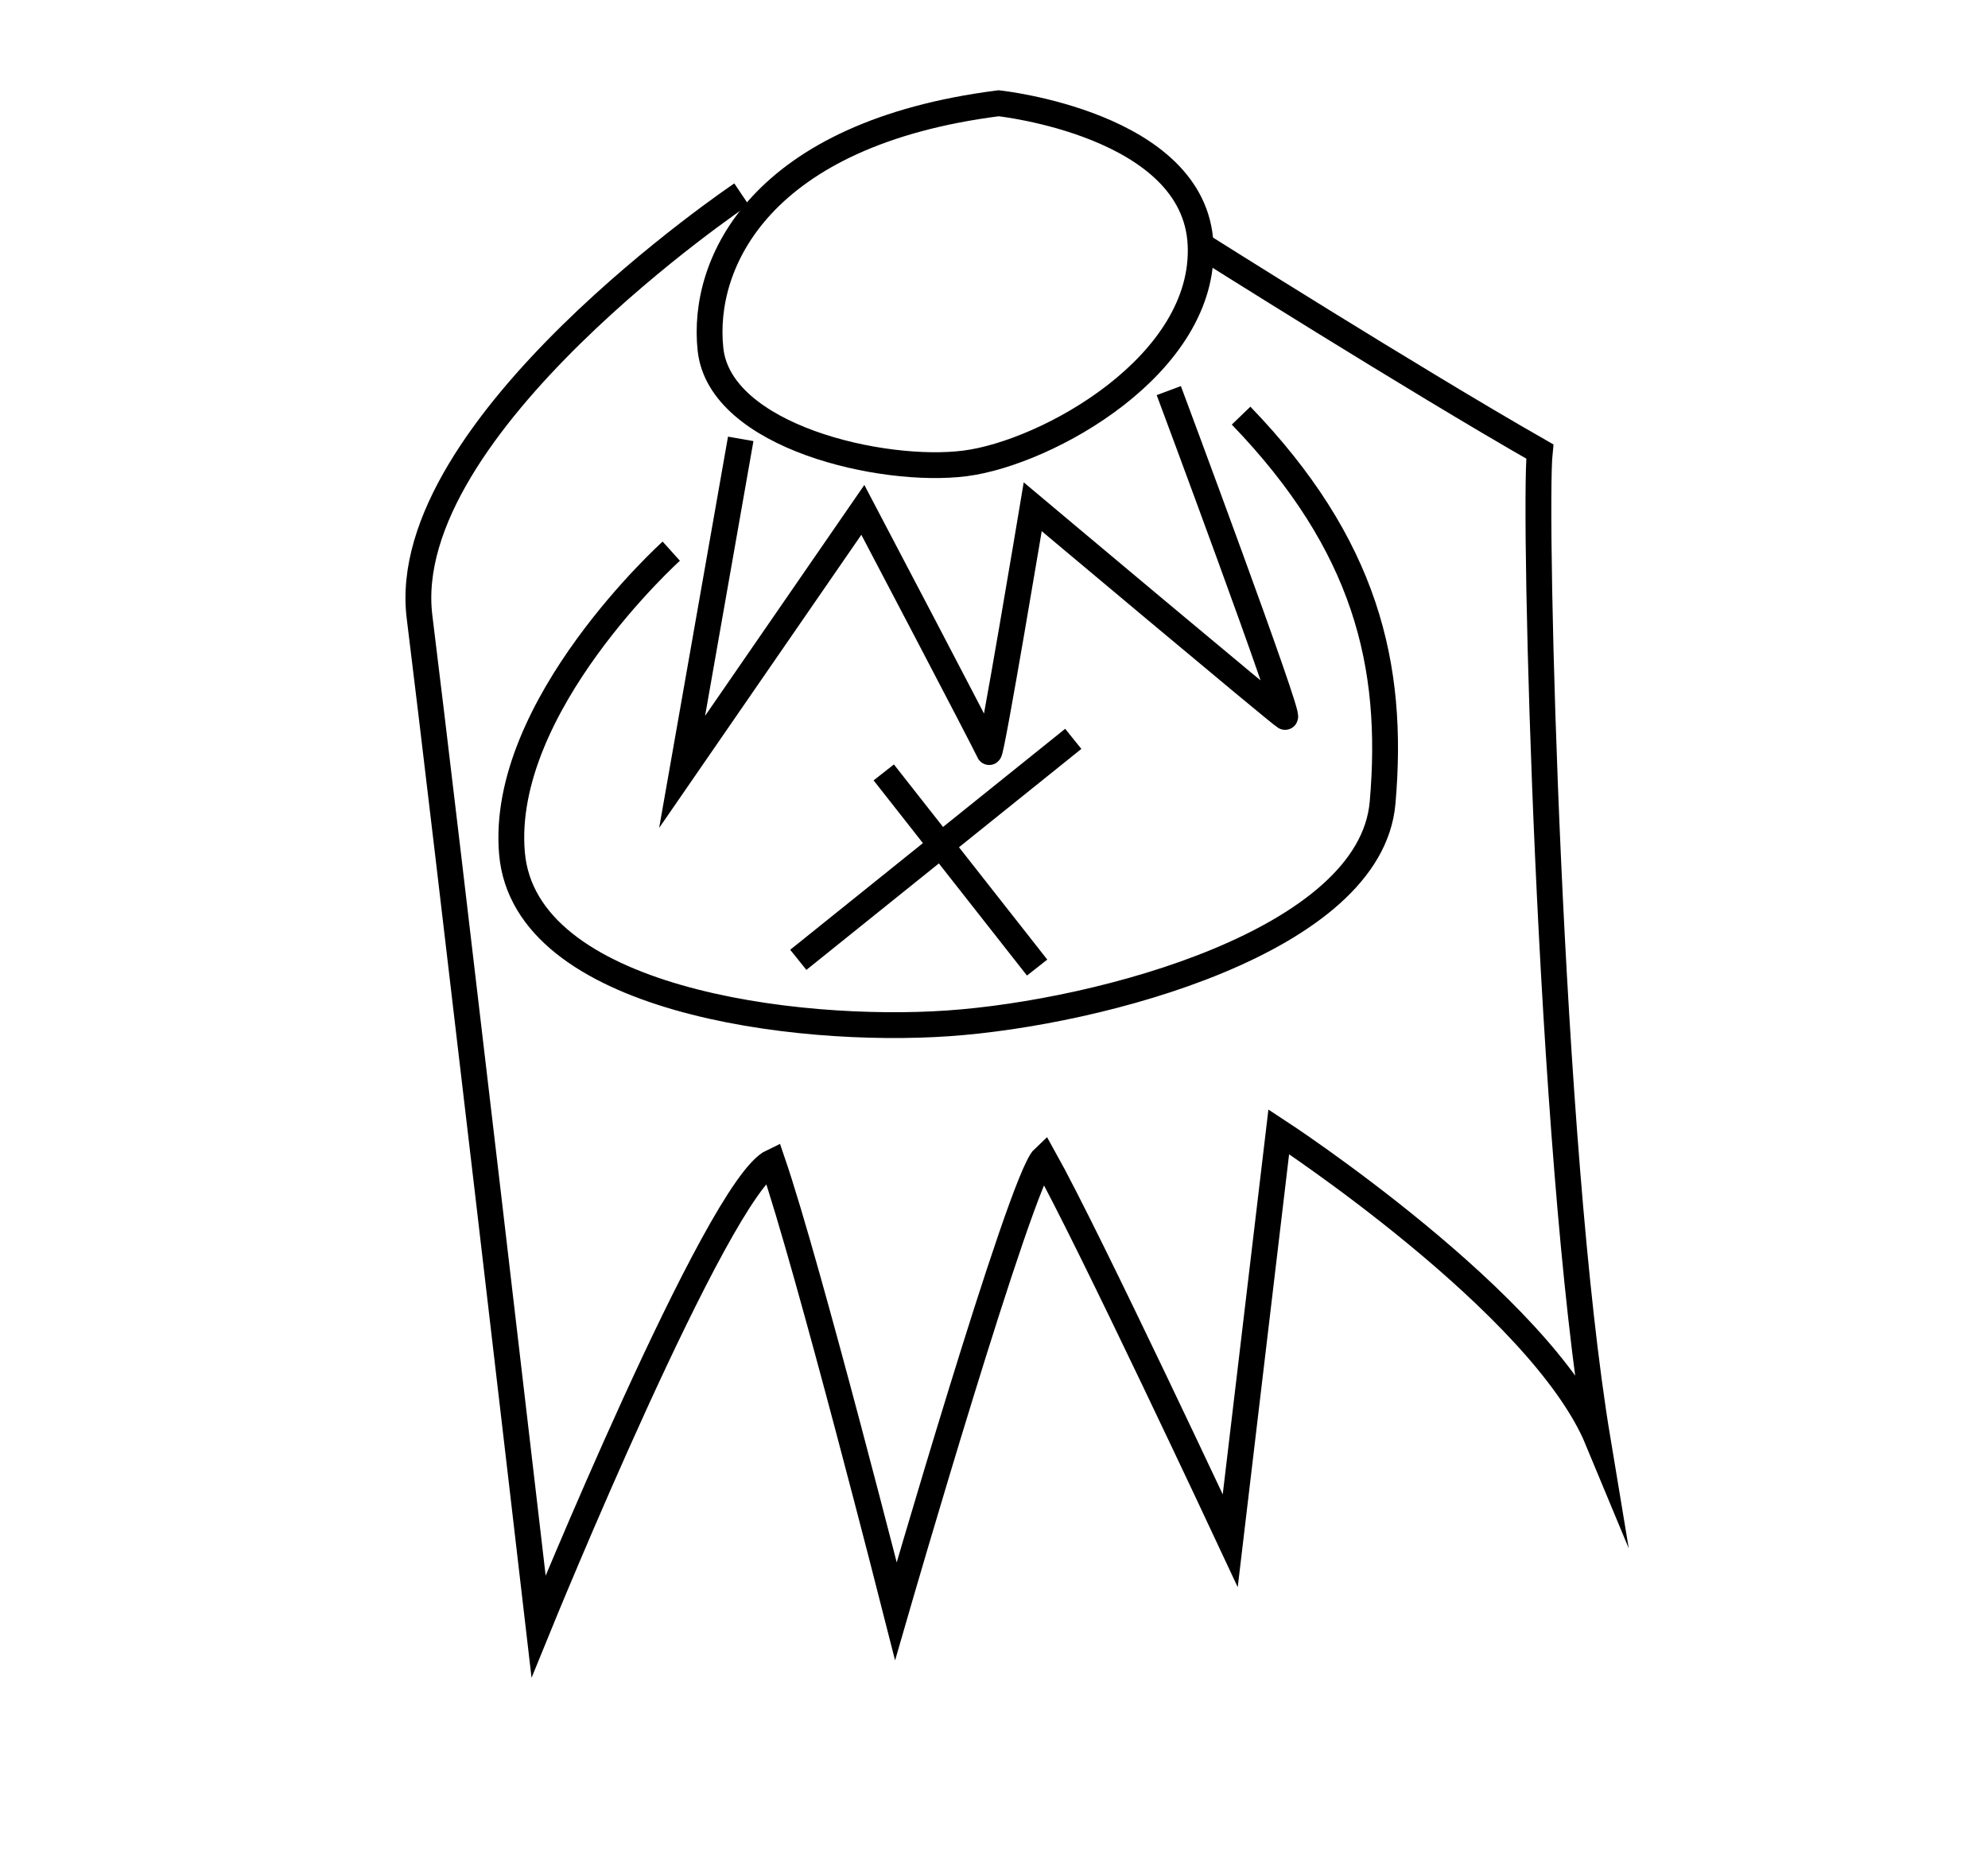
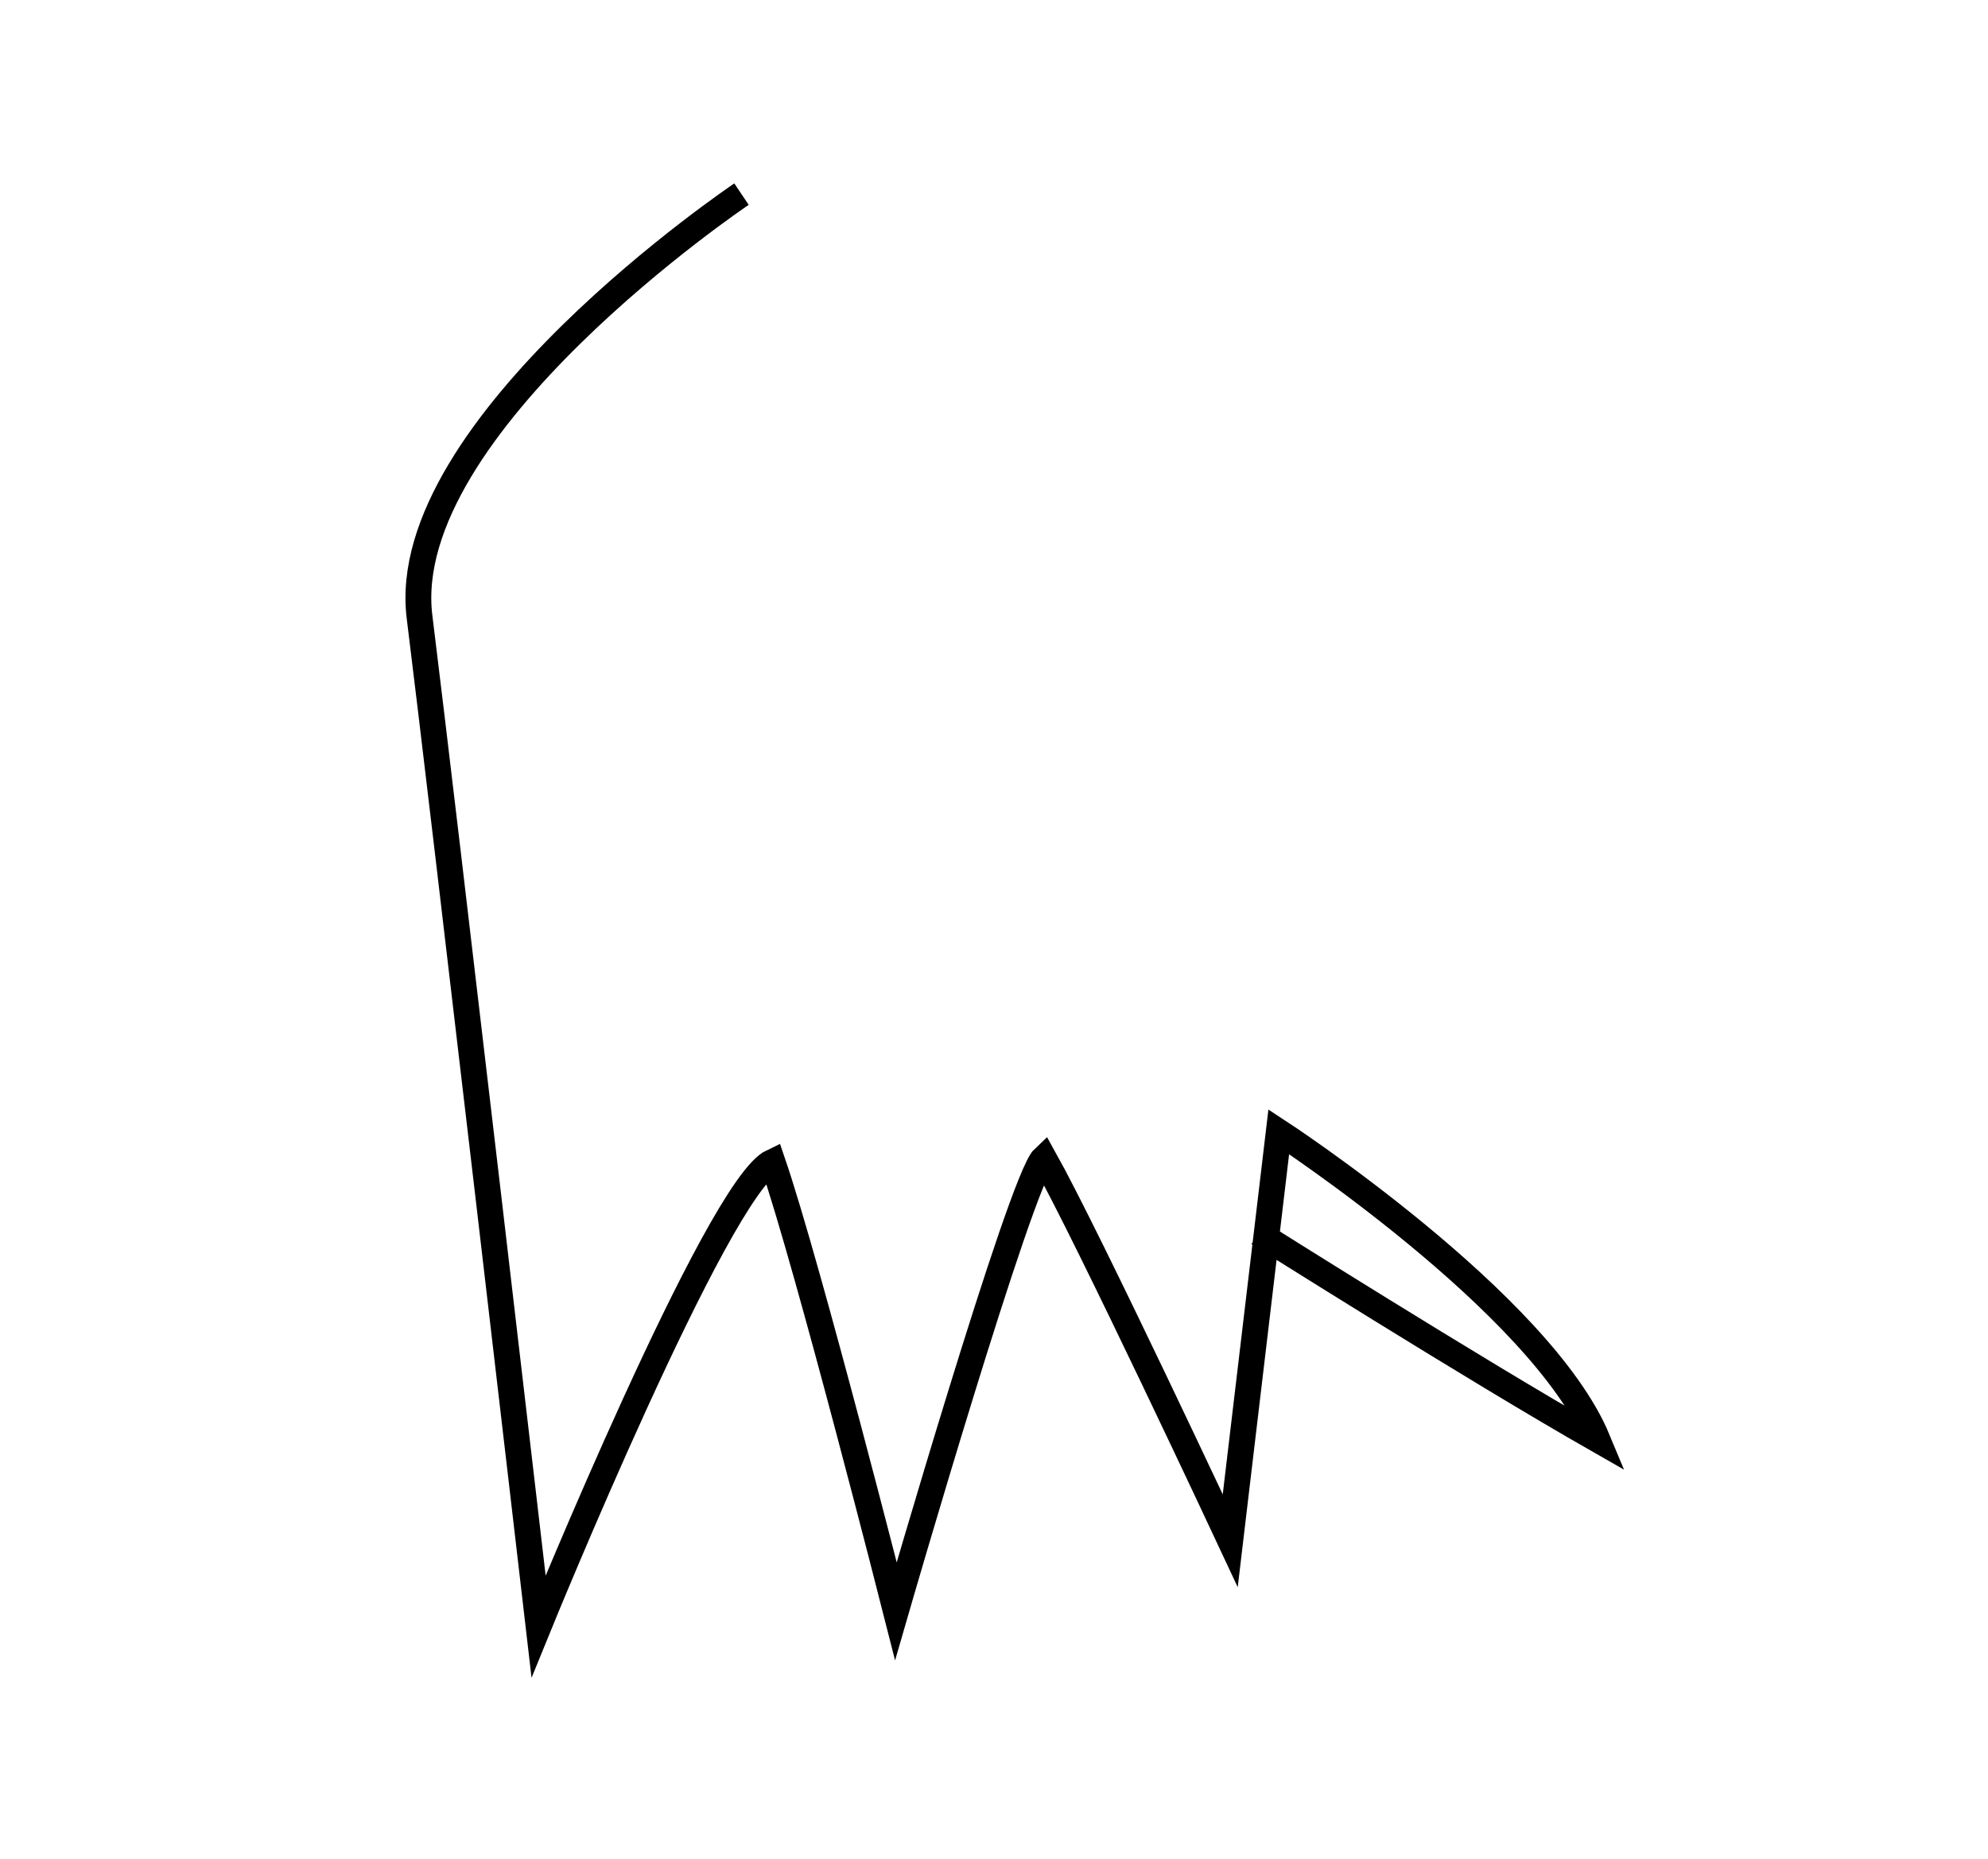
<svg xmlns="http://www.w3.org/2000/svg" id="Layer_1" data-name="Layer 1" viewBox="0 0 77 72">
  <defs>
    <style>.cls-1{fill:none;stroke:#000;stroke-miterlimit:10;}</style>
  </defs>
-   <path class="cls-1" d="M38.68,4c-9.2,1.17-11.53,6.16-11.16,9.54s6.67,4.82,9.86,4.41,9.35-3.83,9.12-8.49S38.68,4,38.68,4Z" />
-   <path class="cls-1" d="M28.72,7.52s-13.39,9-12.47,16.38S20.86,63,20.86,63,27.79,46,29.92,45c1.39,4.06,4.78,17.41,4.78,17.41s4.84-16.73,5.73-17.56c1.74,3.11,7.22,14.83,7.22,14.83l1.88-15.84s10.15,6.63,12.35,11.93C60,44.45,59.39,19.84,59.64,17.49c-4.87-2.78-13.14-8-13.14-8" />
-   <path class="cls-1" d="M45.27,15.13s4.78,12.81,4.5,12.64S40,19.63,40,19.63s-1.62,9.71-1.69,9.5-4.89-9.38-4.89-9.38l-7,10.15L28.69,17" />
-   <path class="cls-1" d="M26,21.35s-6.66,6-6.17,11.7,11,7,16.9,6.59,16.35-3.19,16.82-8.54-.66-10-5.48-15" />
-   <line class="cls-1" x1="41.57" y1="28.62" x2="30.92" y2="37.18" />
-   <line class="cls-1" x1="40.17" y1="37.48" x2="34.23" y2="29.92" />
+   <path class="cls-1" d="M28.72,7.52s-13.39,9-12.47,16.38S20.86,63,20.86,63,27.79,46,29.92,45c1.39,4.06,4.78,17.41,4.78,17.41s4.84-16.73,5.73-17.56c1.74,3.11,7.22,14.83,7.22,14.83l1.88-15.84s10.15,6.63,12.35,11.93c-4.87-2.78-13.14-8-13.14-8" />
</svg>